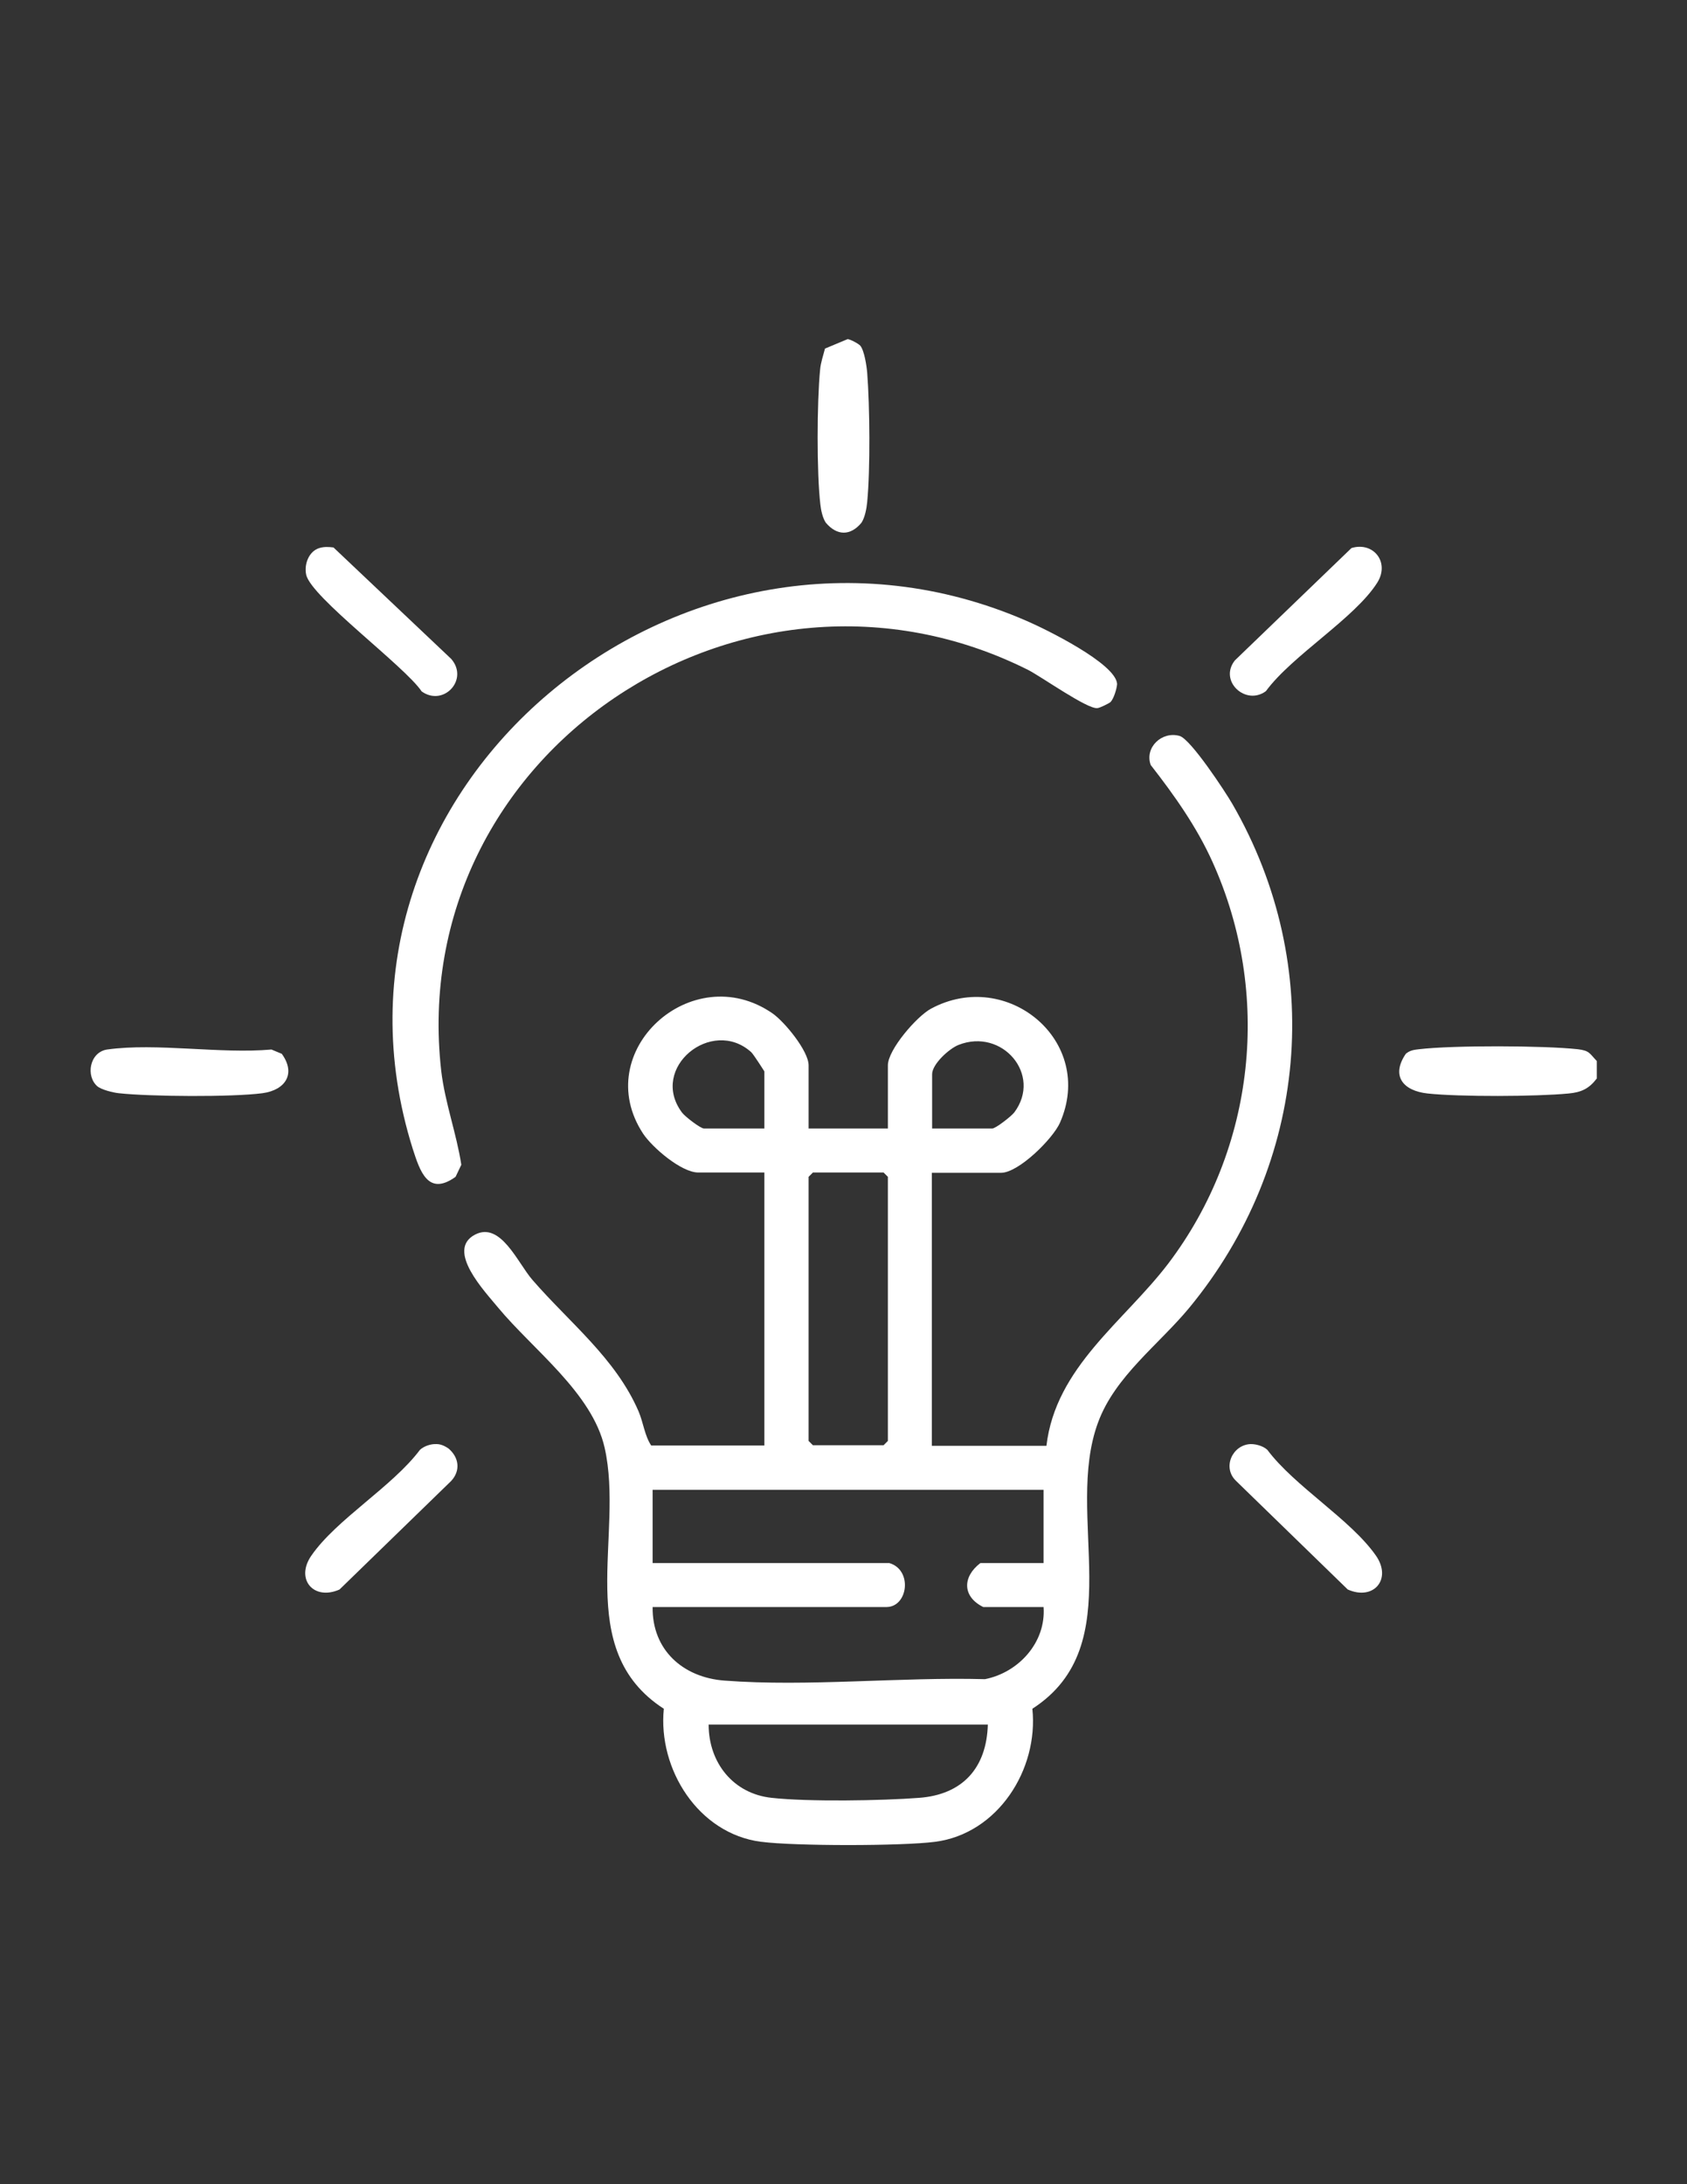
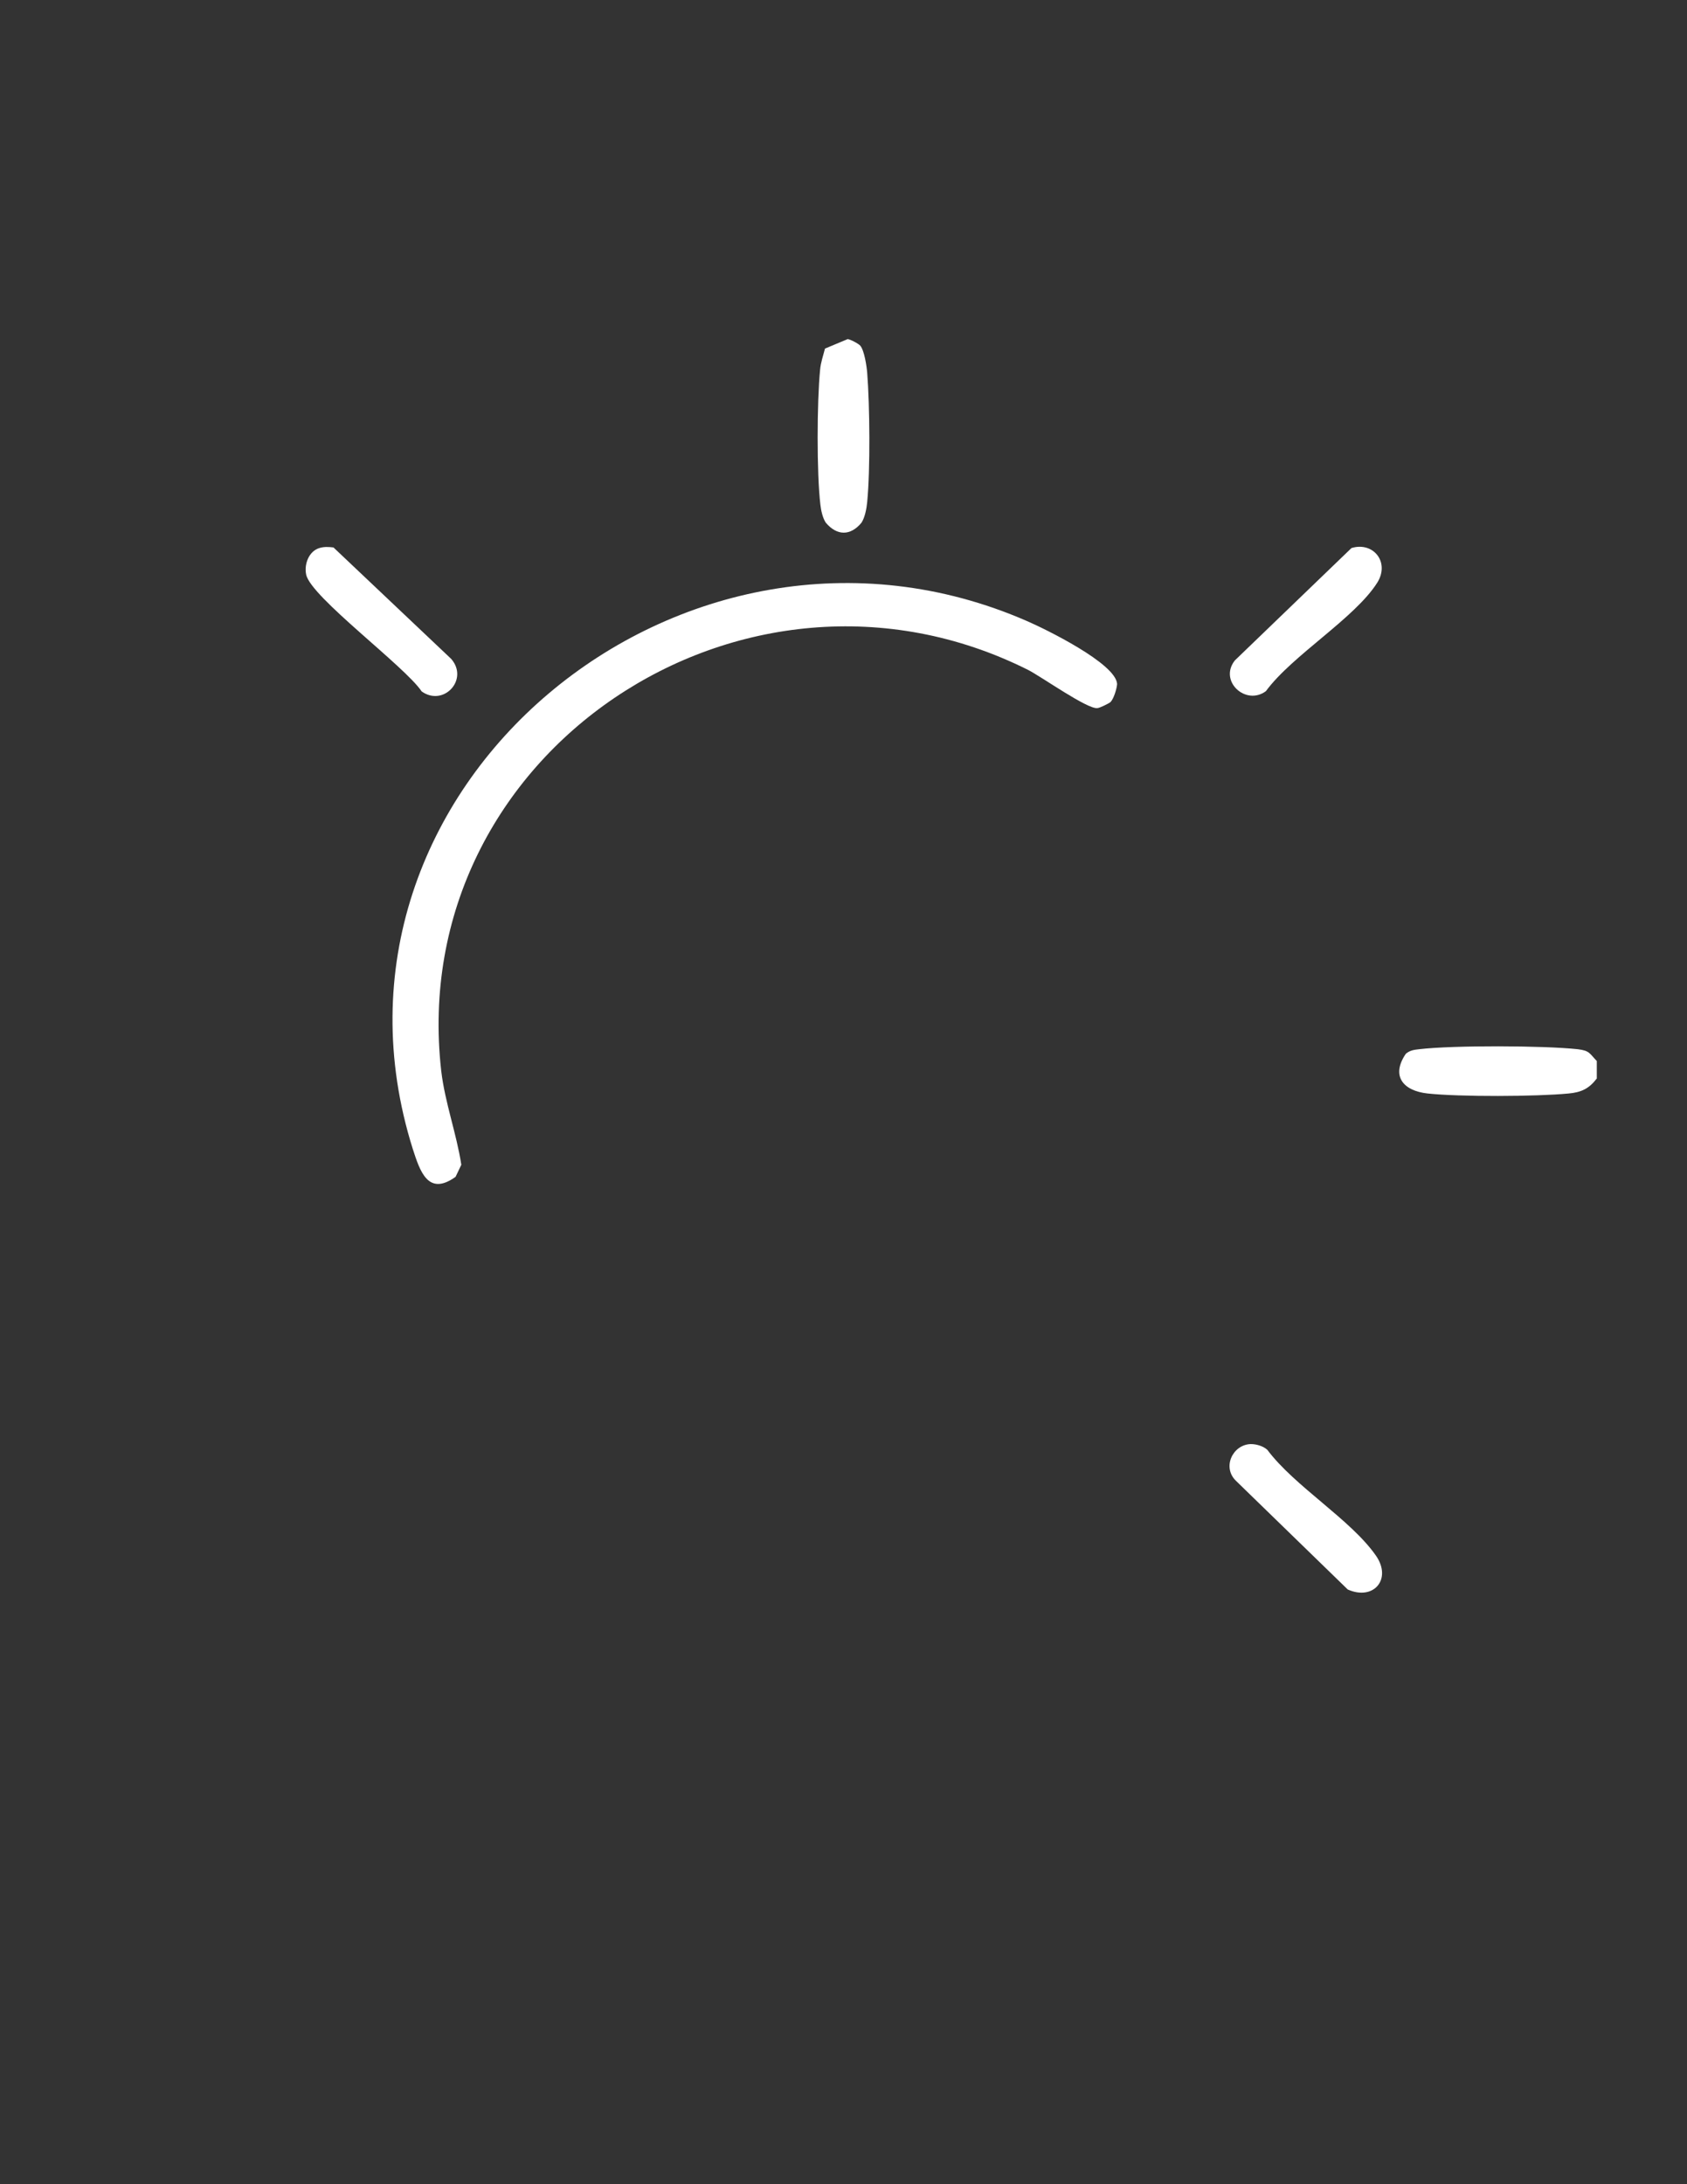
<svg xmlns="http://www.w3.org/2000/svg" id="Layer_1" viewBox="0 0 58.73 76">
  <rect x="0" y="0" width="58.73" height="76" fill="#333333" stroke="none" />
  <defs>
    <style>.cls-1{fill:#fff;}</style>
  </defs>
  <g id="VJoQsb.tif">
-     <path class="cls-1" d="M26.5,64.09c-2.19-.28-3.6-2.53-3.39-4.63-3.19-2.06-1.37-6.03-2.06-9.08-.43-1.91-2.5-3.42-3.71-4.88-.45-.55-1.84-2-.8-2.54.89-.46,1.48.98,1.99,1.57,1.29,1.49,2.9,2.73,3.7,4.58.17.4.21.84.44,1.19h3.94v-9.5h-2.3c-.59,0-1.6-.87-1.92-1.35-1.88-2.86,1.7-6.12,4.5-4.19.42.29,1.26,1.31,1.26,1.81v2.2h2.76v-2.2c0-.54,1-1.7,1.5-1.97,2.65-1.43,5.74,1.13,4.49,3.97-.25.56-1.44,1.74-2.05,1.74h-2.41v9.5h3.99c.32-2.74,2.7-4.32,4.24-6.34,3.04-4.01,3.61-9.4,1.54-13.98-.55-1.22-1.33-2.32-2.15-3.37-.22-.61.39-1.19,1.01-1.01.39.12,1.58,1.93,1.83,2.36,3.27,5.66,2.64,12.52-1.5,17.54-1.06,1.28-2.58,2.38-3.17,3.98-1.21,3.25,1.15,7.75-2.29,9.97.22,2.11-1.2,4.35-3.39,4.63-1.16.15-4.88.15-6.04,0ZM26.61,39.27v-1.99s-.38-.6-.46-.67c-1.37-1.23-3.56.55-2.41,2.1.1.14.65.56.77.56h2.1ZM32.44,39.27h2.1c.12,0,.66-.42.77-.56.98-1.31-.42-2.95-1.94-2.35-.33.13-.92.67-.92,1.02v1.89ZM28.3,40.8l-.15.15v9.19l.15.15h2.46l.15-.15v-9.19l-.15-.15h-2.46ZM36.33,51.84h-13.61v2.55h8.24c.82.24.65,1.53-.1,1.53h-8.14c-.02,1.49,1.05,2.45,2.5,2.56,2.91.22,6.13-.13,9.07-.05,1.17-.23,2.13-1.28,2.04-2.51h-2.1c-.73-.36-.73-1.05-.1-1.53h2.2v-2.55ZM34.39,60.01h-9.72c0,1.33.86,2.41,2.2,2.55,1.26.14,3.83.1,5.12,0,1.52-.11,2.36-1.04,2.4-2.56Z" />
    <path class="cls-1" d="M55.58,37.54c-.26.34-.53.47-.97.51-1.13.11-3.8.12-4.91,0-.84-.09-1.29-.6-.76-1.38.14-.12.28-.14.46-.16,1.18-.14,4.34-.13,5.53,0,.41.05.4.14.66.41v.61Z" />
    <path class="cls-1" d="M38.66,24.43c-.06.05-.38.21-.46.21-.35.04-1.94-1.09-2.41-1.33-9.89-4.95-21.68,2.89-20.43,13.95.13,1.11.53,2.17.7,3.27l-.2.42c-.96.69-1.24-.2-1.49-.97-3.95-12.55,9.43-23.58,21.38-18.37.65.28,3.1,1.48,3.14,2.19-.01.17-.12.52-.23.63Z" />
    <path class="cls-1" d="M29.95,12.03c.14.17.22.7.24.94.09,1.15.11,3.36,0,4.5-.02.22-.08.54-.2.72-.38.46-.85.46-1.24,0-.11-.16-.17-.44-.19-.63-.13-1.09-.12-3.58-.01-4.69.02-.25.11-.5.17-.74l.79-.33c.1.01.38.16.44.23Z" />
-     <path class="cls-1" d="M3.4,37.81c-.43-.36-.28-1.2.33-1.29,1.72-.24,3.94.16,5.72,0l.36.15c.5.69.13,1.26-.67,1.37-1.06.14-3.92.12-5.01,0-.19-.02-.6-.12-.74-.24Z" />
    <path class="cls-1" d="M43.55,50.25c.19,0,.43.07.57.2.96,1.28,2.9,2.42,3.78,3.68.57.82-.08,1.58-.98,1.18l-3.89-3.78c-.49-.47-.12-1.26.51-1.28Z" />
    <path class="cls-1" d="M47.05,19.07c.76-.23,1.34.49.9,1.2-.78,1.24-2.96,2.53-3.88,3.78-.7.52-1.65-.35-1.08-1.07l4.06-3.91Z" />
-     <path class="cls-1" d="M15.2,50.25c.15,0,.29.07.41.15.37.31.43.77.1,1.13l-3.89,3.78c-.9.4-1.55-.36-.98-1.18.87-1.26,2.82-2.4,3.78-3.68.14-.13.38-.21.57-.2Z" />
    <path class="cls-1" d="M11.12,19.07c.16-.05.33-.04.49-.02l4.1,3.88c.62.72-.27,1.67-1.03,1.13-.58-.87-3.85-3.28-4.02-4.06-.08-.36.09-.82.46-.93Z" />
  </g>
</svg>